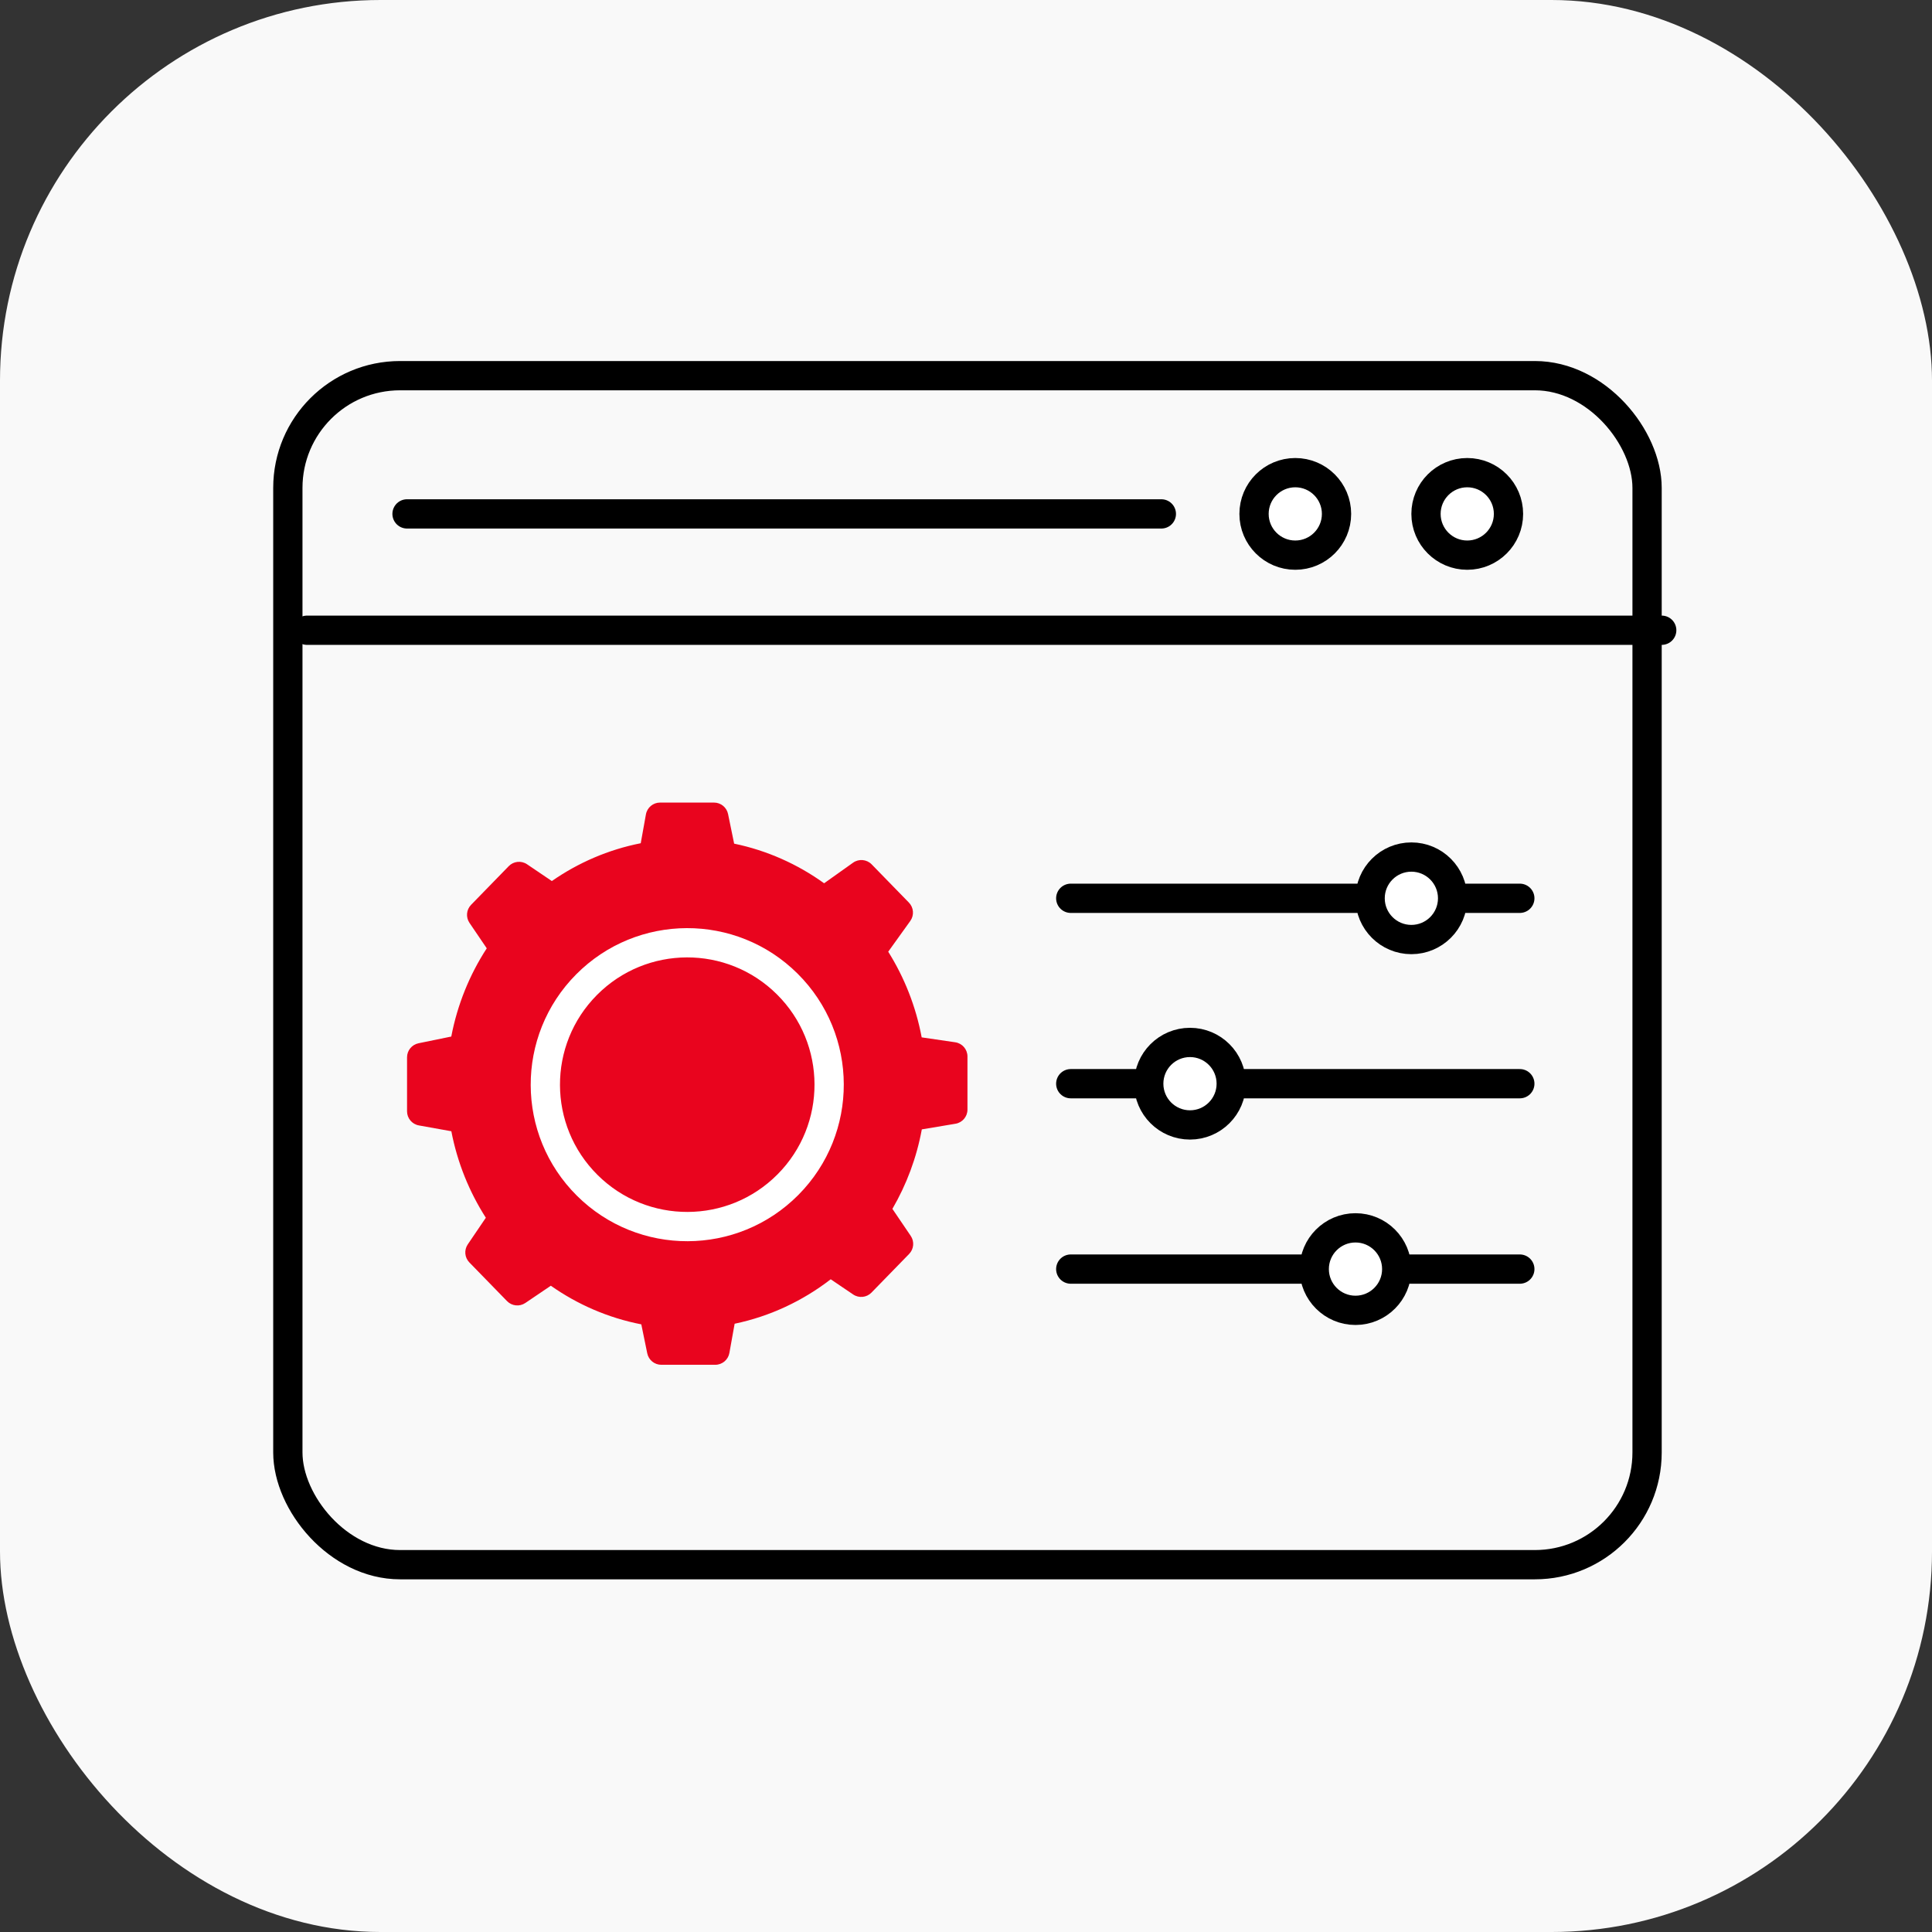
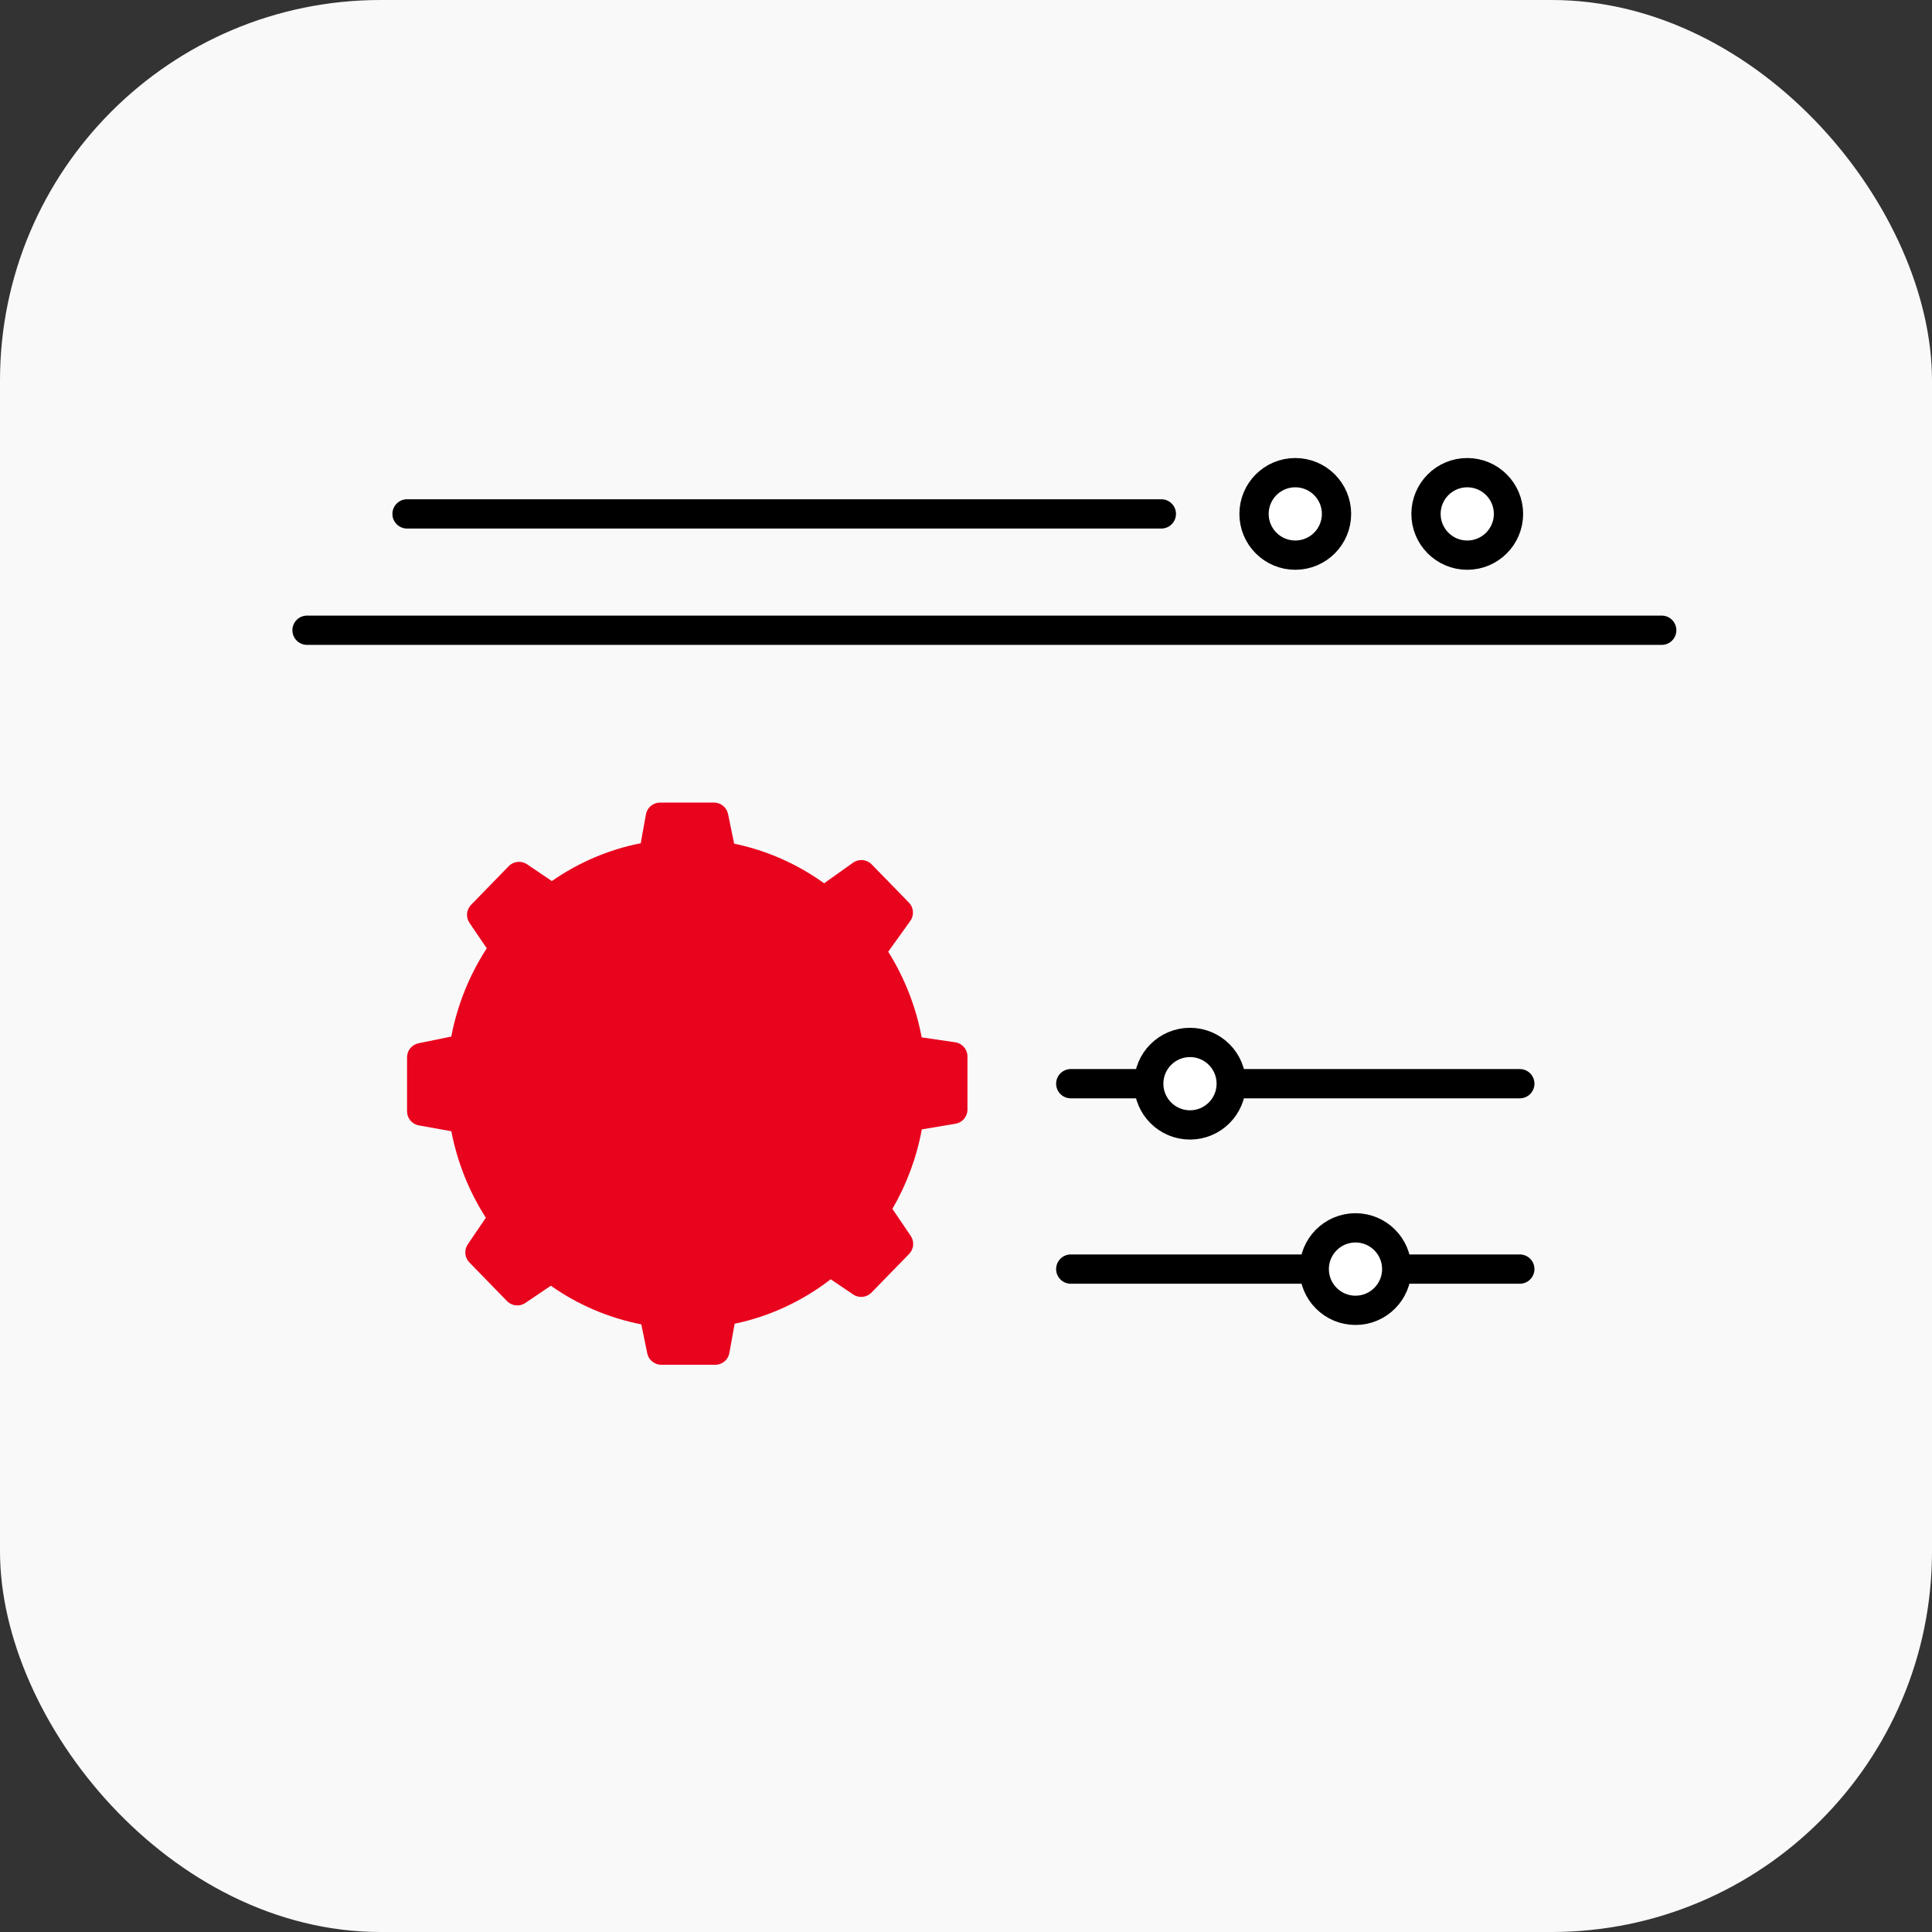
<svg xmlns="http://www.w3.org/2000/svg" width="198" height="198" viewBox="0 0 198 198" fill="none">
  <rect x="0" y="0" width="198" height="198" fill="#333333" stroke="none" />
  <rect width="198" height="198" rx="39" fill="#F9F9F9" />
-   <rect x="29.5" y="38.5" width="139.3" height="121.856" rx="11.5" stroke="black" stroke-width="3" />
-   <path d="M109.736 92.061H155.757" stroke="black" stroke-width="3" stroke-linecap="round" stroke-linejoin="round" />
  <path d="M41.715 52.667H119.02" stroke="black" stroke-width="3" stroke-linecap="round" stroke-linejoin="round" />
  <path d="M31.465 64.589H170.3" stroke="black" stroke-width="3" stroke-linecap="round" stroke-linejoin="round" />
  <path d="M109.736 111.062H155.757" stroke="black" stroke-width="3" stroke-linecap="round" stroke-linejoin="round" />
  <path d="M109.736 130.062H155.757" stroke="black" stroke-width="3" stroke-linecap="round" stroke-linejoin="round" />
-   <circle cx="144.643" cy="92.061" r="4.227" fill="white" stroke="black" stroke-width="3" />
  <circle cx="132.746" cy="52.667" r="4.227" fill="white" stroke="black" stroke-width="3" />
  <circle cx="150.37" cy="52.667" r="4.227" fill="white" stroke="black" stroke-width="3" />
  <circle cx="121.955" cy="111.061" r="4.227" fill="white" stroke="black" stroke-width="3" />
  <circle cx="138.916" cy="130.062" r="4.227" fill="white" stroke="black" stroke-width="3" />
  <path fill-rule="evenodd" clip-rule="evenodd" d="M66.197 83.462C66.322 82.762 66.932 82.252 67.643 82.252H73.175C73.873 82.252 74.475 82.743 74.615 83.426L75.238 86.461C78.614 87.159 81.739 88.566 84.459 90.522L87.428 88.411C88.018 87.992 88.827 88.065 89.332 88.584L93.149 92.502C93.646 93.012 93.705 93.806 93.29 94.385L91.029 97.535C92.679 100.166 93.862 103.133 94.458 106.314L97.893 106.817C98.615 106.922 99.15 107.541 99.15 108.271V113.717C99.15 114.435 98.631 115.048 97.923 115.166L94.472 115.744C93.933 118.67 92.897 121.417 91.457 123.89C91.458 123.892 91.46 123.894 91.461 123.896L93.335 126.658C93.727 127.235 93.659 128.009 93.172 128.509L89.312 132.472C88.815 132.981 88.025 133.062 87.436 132.663L85.135 131.107C82.276 133.316 78.929 134.901 75.289 135.662L74.751 138.659C74.626 139.359 74.017 139.869 73.305 139.869H67.773C67.075 139.869 66.474 139.379 66.333 138.695L65.724 135.726C62.335 135.066 59.193 133.694 56.452 131.767L53.839 133.535C53.25 133.933 52.459 133.853 51.963 133.343L48.103 129.38C47.616 128.88 47.548 128.107 47.939 127.529L49.791 124.8C48.094 122.15 46.874 119.152 46.255 115.934C46.236 115.931 46.215 115.928 46.195 115.924L42.926 115.338C42.226 115.212 41.716 114.603 41.716 113.891L41.716 108.359C41.716 107.661 42.206 107.06 42.89 106.919L46.16 106.248C46.19 106.242 46.219 106.237 46.249 106.233C46.877 102.943 48.133 99.882 49.885 97.188L48.115 94.58C47.724 94.003 47.792 93.23 48.279 92.73L52.139 88.767C52.635 88.257 53.426 88.176 54.015 88.575L56.556 90.294C59.256 88.416 62.342 87.074 65.666 86.418L66.197 83.462Z" fill="#E9041E" />
-   <circle cx="70.432" cy="111.162" r="14.543" transform="rotate(-45.187 70.432 111.162)" stroke="white" stroke-width="3" />
</svg>